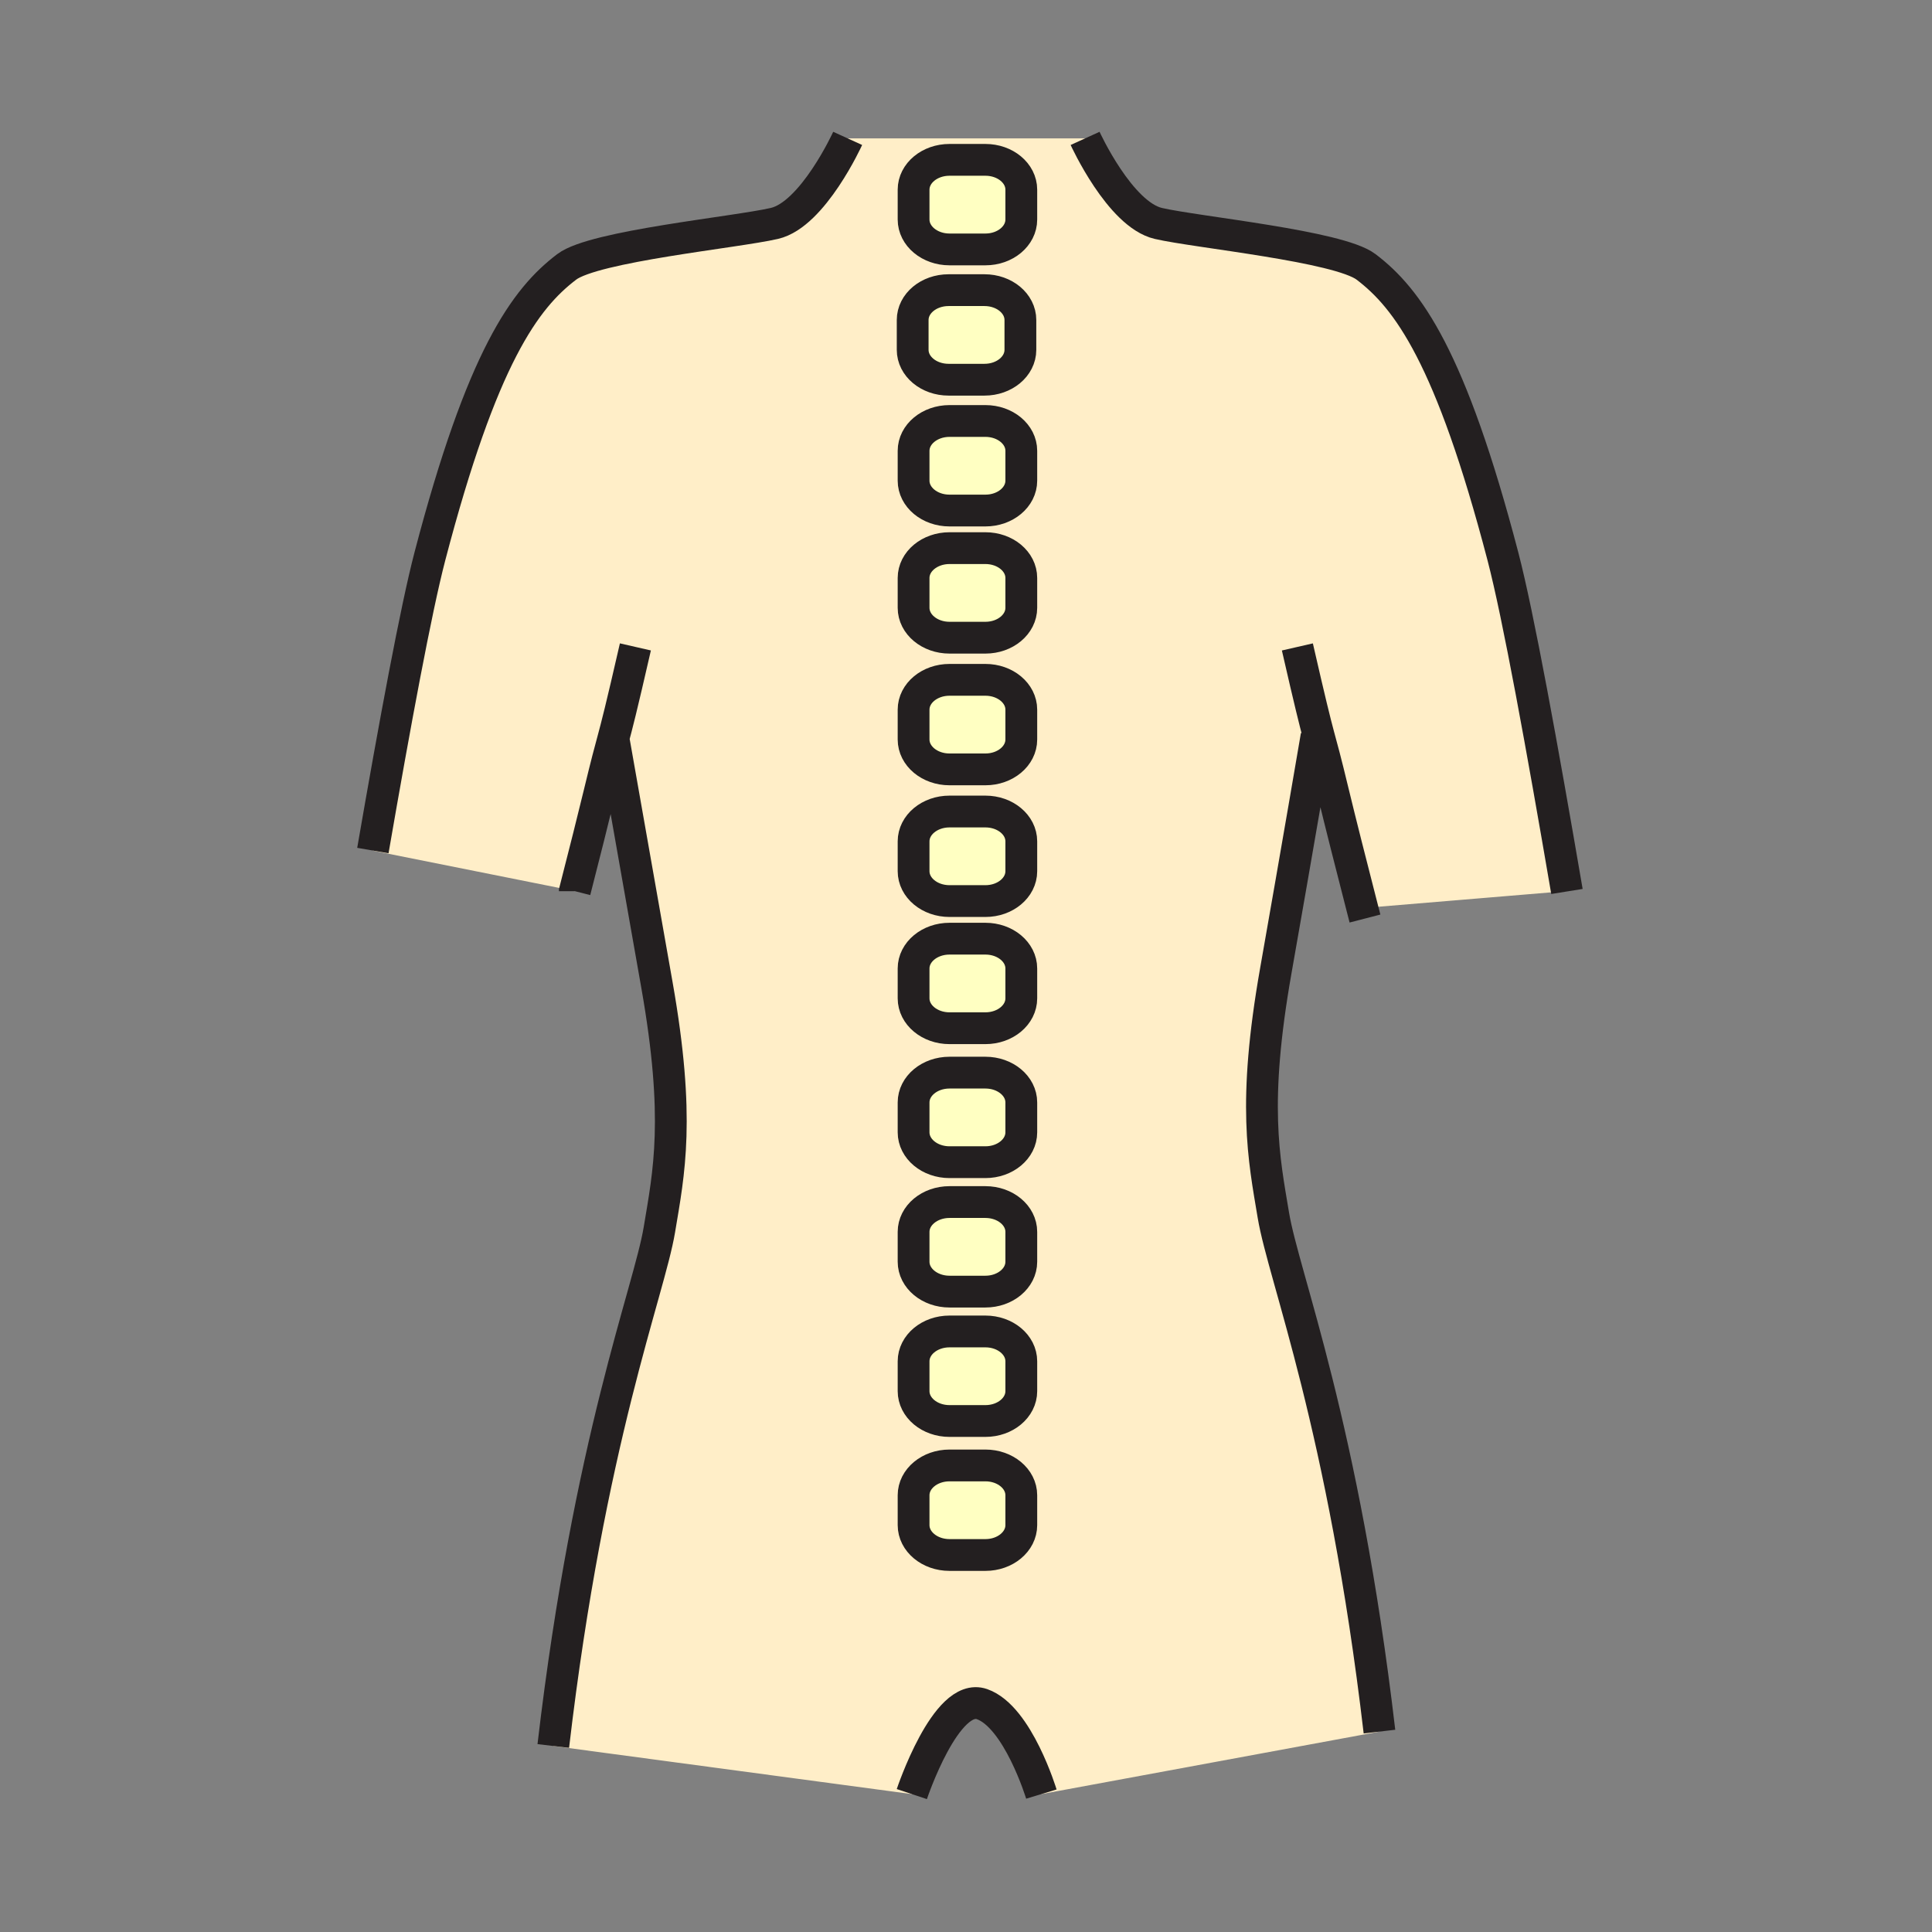
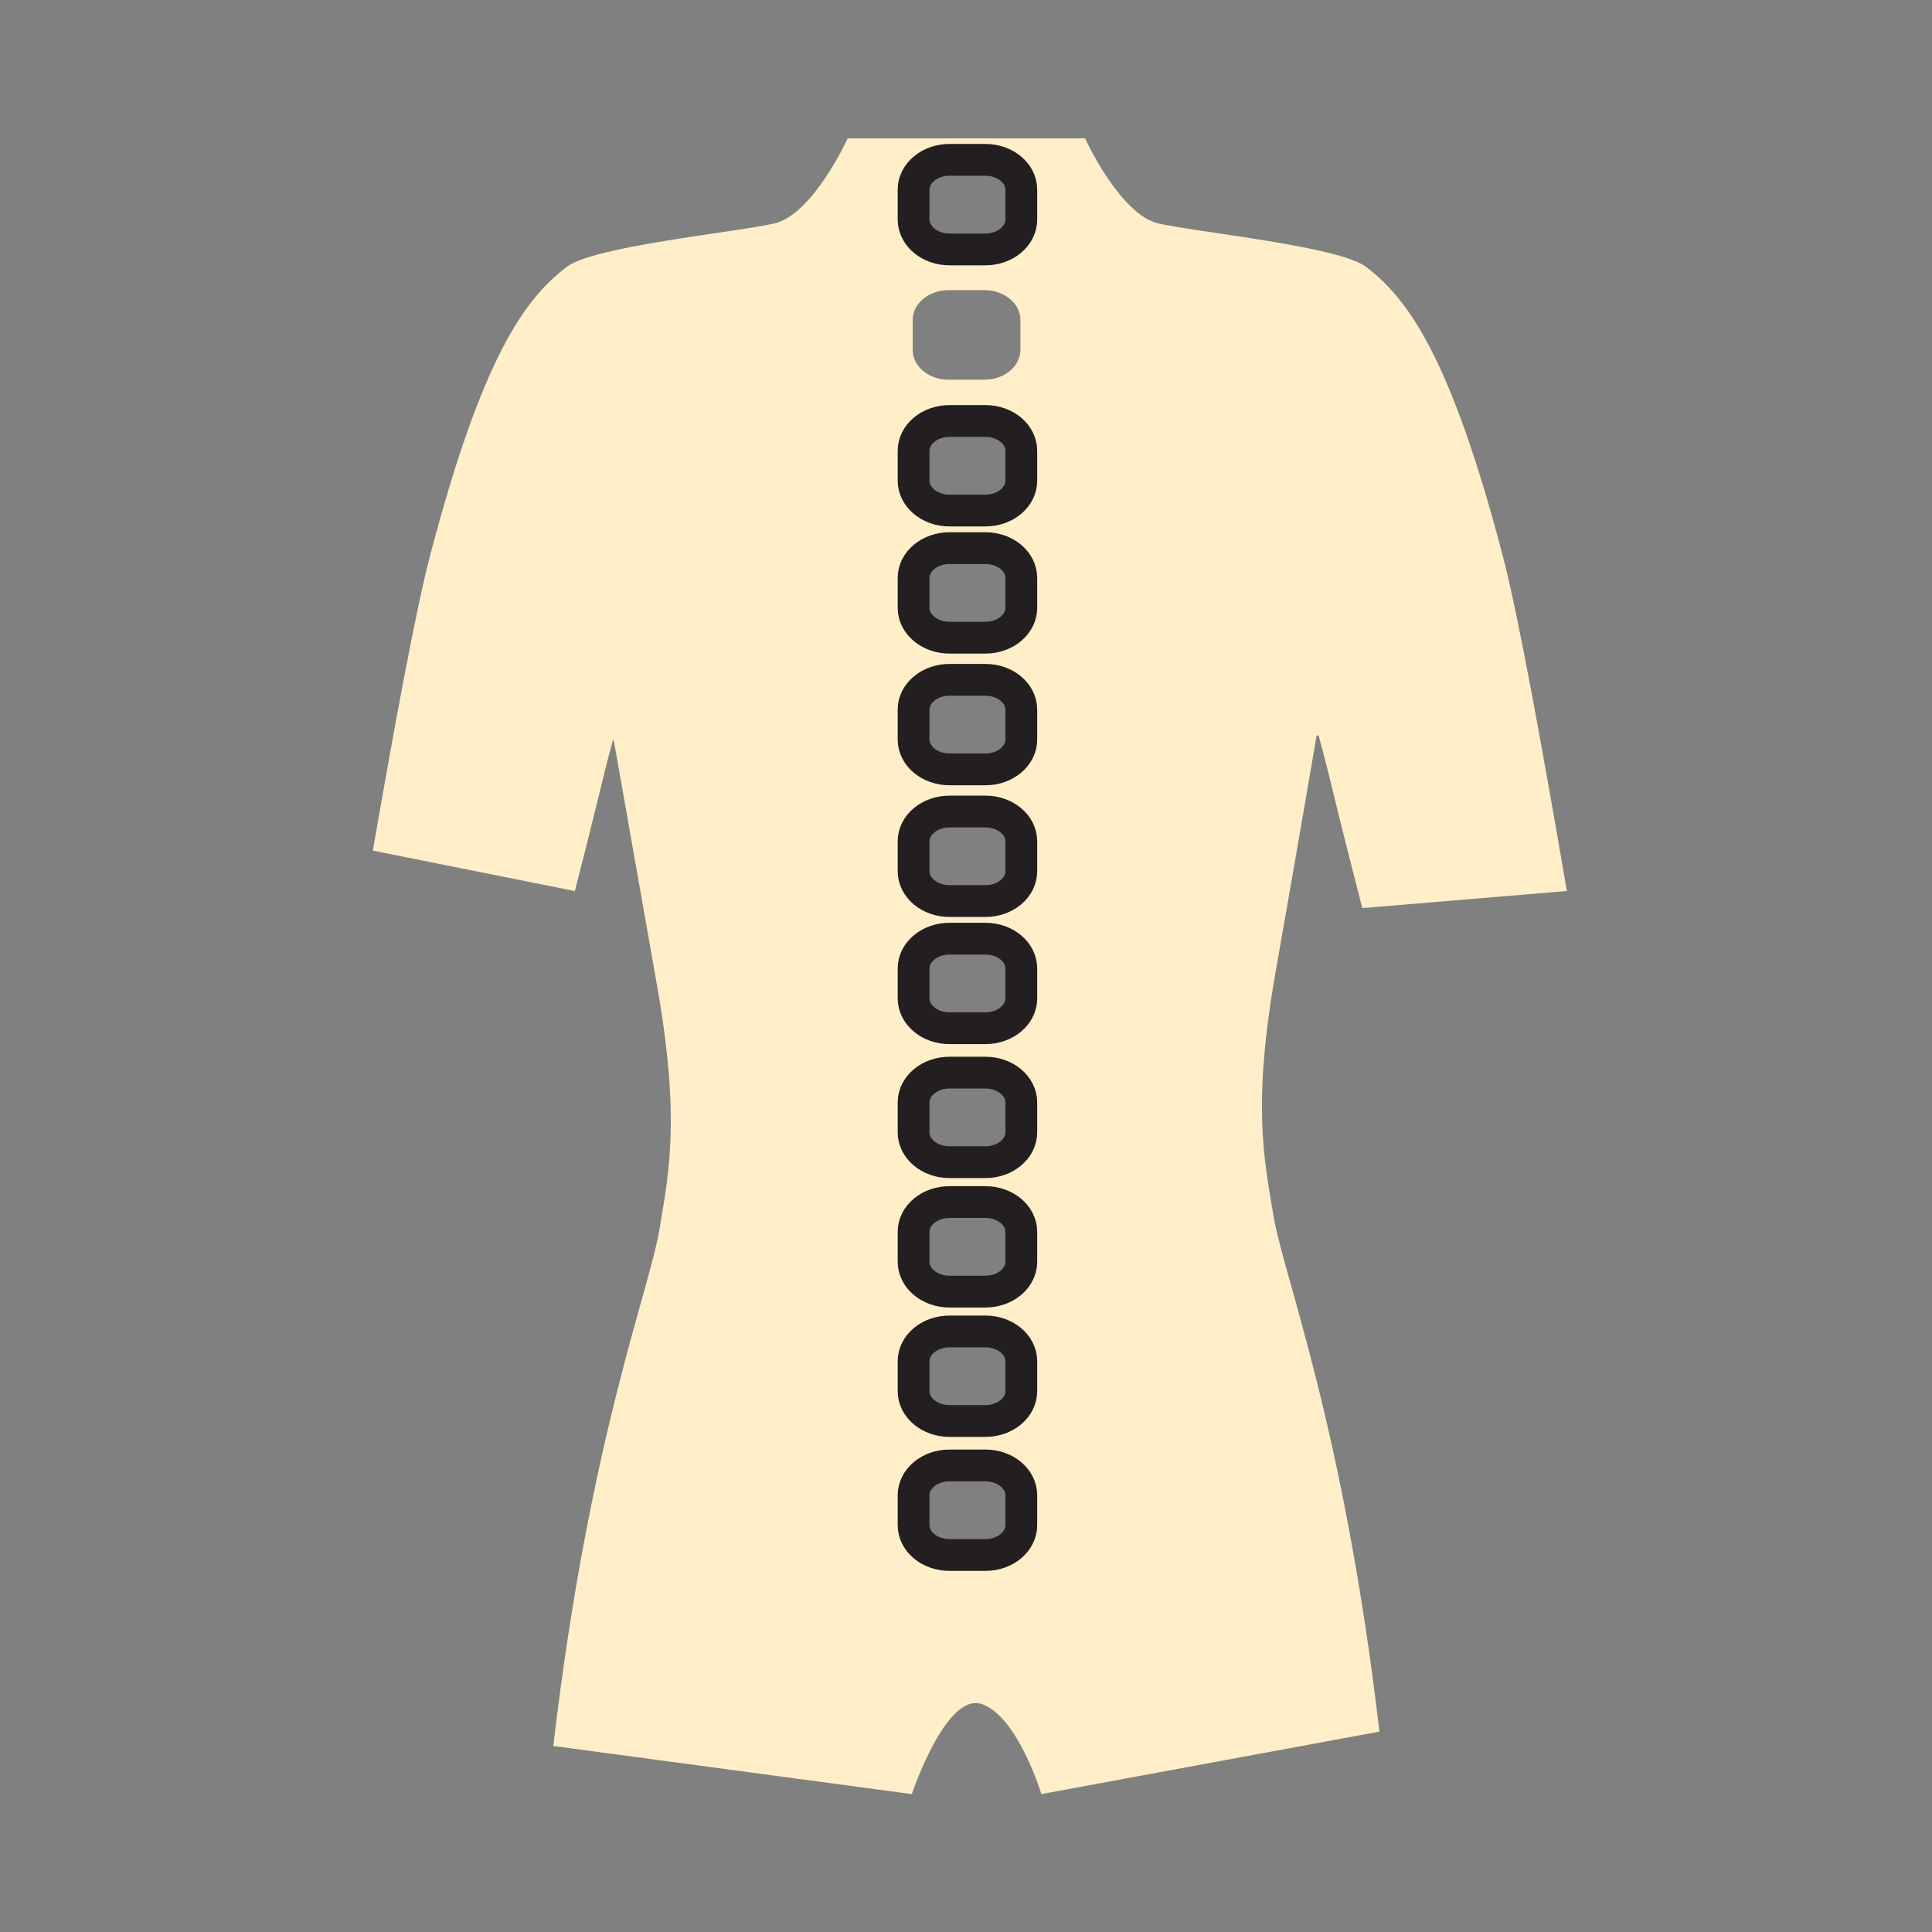
<svg xmlns="http://www.w3.org/2000/svg" width="850.89" height="850.89" viewBox="0 0 850.89 850.89" overflow="visible">
  <rect x="0" y="0" width="850.89" height="850.89" fill="#808080" stroke="none" />
  <path d="M401.96 154.08c0 7.26 7.07 13.15 15.82 13.15h15.81c8.74 0 15.811-5.89 15.811-13.15v-13.15c0-7.26-7.07-13.14-15.811-13.14h-15.81c-8.75 0-15.82 5.88-15.82 13.14v13.15zM269.93 326.01c-1.35 4.98-2.68 9.83-5.94 23.34-2.64 10.95-6.44 26.03-10.82 43.13l-.92-.23-88.04-17.61.01-.04c9.73-56.2 19.02-106.3 25.1-129.54 22.99-87.91 41.93-113.61 60.3-127.54 12.08-9.17 74.45-15.18 91.44-19.12 17.01-3.93 32.27-37.45 32.27-37.45H477.9s15.27 33.52 32.279 37.46c16.98 3.93 79.36 9.95 91.44 19.12 18.37 13.92 37.3 39.62 60.3 127.54 6.71 25.66 17.34 84.12 28.16 147.36l-90.1 7.51c-5.181-20.14-9.721-38.07-12.74-50.58-3.73-15.5-4.94-19.6-6.54-25.57l-.851.22s-8.46 49.65-17.96 103.521c-10.359 58.72-5.29 82.399-1.06 107.76 4.54 27.16 30.87 92.12 46.71 227.34l-148.9 27.521s-10.31-34.07-26.149-39.62c-15.85-5.55-30.9 39.62-30.9 39.62l-157.91-21.19c15.85-135.21 42.19-200.17 46.72-227.34 4.23-25.36 9.3-49.04-1.06-107.76-9.5-53.87-19.01-107.75-19.01-107.75l-.399-.102zM449.8 671.7v-13.16c0-7.25-7.069-13.13-15.8-13.13h-15.82c-8.74 0-15.82 5.88-15.82 13.13v13.16c0 7.26 7.08 13.149 15.82 13.149H434c8.73.001 15.8-5.889 15.8-13.149zm0-59.01v-13.15c0-7.26-7.069-13.14-15.8-13.14h-15.82c-8.74 0-15.82 5.88-15.82 13.14v13.15c0 7.26 7.08 13.149 15.82 13.149H434c8.73.001 15.8-5.889 15.8-13.149zm0-56.99v-13.16c0-7.25-7.069-13.13-15.8-13.13h-15.82c-8.74 0-15.82 5.88-15.82 13.13v13.16c0 7.26 7.08 13.149 15.82 13.149H434c8.73.001 15.8-5.889 15.8-13.149zm0-57v-13.16c0-7.25-7.069-13.13-15.8-13.13h-15.82c-8.74 0-15.82 5.88-15.82 13.13v13.16c0 7.26 7.08 13.149 15.82 13.149H434c8.73.001 15.8-5.889 15.8-13.149zm0-59v-13.16c0-7.25-7.069-13.13-15.8-13.13h-15.82c-8.74 0-15.82 5.88-15.82 13.13v13.16c0 7.26 7.08 13.149 15.82 13.149H434c8.73.001 15.8-5.889 15.8-13.149zm0-56v-13.15c0-7.26-7.069-13.14-15.8-13.14h-15.82c-8.74 0-15.82 5.88-15.82 13.14v13.15c0 7.26 7.08 13.15 15.82 13.15H434c8.73 0 15.8-5.89 15.8-13.15zm0-58v-13.15c0-7.26-7.069-13.14-15.8-13.14h-15.82c-8.74 0-15.82 5.88-15.82 13.14v13.15c0 7.26 7.08 13.15 15.82 13.15H434c8.73 0 15.8-5.89 15.8-13.15zm0-58v-13.15c0-7.26-7.069-13.14-15.8-13.14h-15.82c-8.74 0-15.82 5.88-15.82 13.14v13.15c0 7.26 7.08 13.15 15.82 13.15H434c8.73 0 15.8-5.89 15.8-13.15zm0-56v-13.15c0-7.26-7.069-13.14-15.8-13.14h-15.82c-8.74 0-15.82 5.88-15.82 13.14v13.15c0 7.26 7.08 13.15 15.82 13.15H434c8.73 0 15.8-5.89 15.8-13.15zm0-115.01V83.54c0-7.26-7.069-13.14-15.8-13.14h-15.82c-8.74 0-15.82 5.88-15.82 13.14v13.15c0 7.26 7.08 13.16 15.82 13.16H434c8.73 0 15.8-5.9 15.8-13.16z" fill="#ffeec8" class="aac-skin-fill" />
-   <path d="M449.8 658.54v13.16c0 7.26-7.069 13.149-15.8 13.149h-15.82c-8.74 0-15.82-5.89-15.82-13.149v-13.16c0-7.25 7.08-13.13 15.82-13.13H434c8.73 0 15.8 5.88 15.8 13.13zM449.8 599.54v13.15c0 7.26-7.069 13.149-15.8 13.149h-15.82c-8.74 0-15.82-5.89-15.82-13.149v-13.15c0-7.26 7.08-13.14 15.82-13.14H434c8.73 0 15.8 5.88 15.8 13.14zM449.8 542.54v13.16c0 7.26-7.069 13.149-15.8 13.149h-15.82c-8.74 0-15.82-5.89-15.82-13.149v-13.16c0-7.25 7.08-13.13 15.82-13.13H434c8.73 0 15.8 5.88 15.8 13.13zM449.8 485.54v13.16c0 7.26-7.069 13.149-15.8 13.149h-15.82c-8.74 0-15.82-5.89-15.82-13.149v-13.16c0-7.25 7.08-13.13 15.82-13.13H434c8.73 0 15.8 5.88 15.8 13.13zM449.8 426.54v13.16c0 7.26-7.069 13.149-15.8 13.149h-15.82c-8.74 0-15.82-5.89-15.82-13.149v-13.16c0-7.25 7.08-13.13 15.82-13.13H434c8.73 0 15.8 5.88 15.8 13.13zM449.8 370.55v13.15c0 7.26-7.069 13.15-15.8 13.15h-15.82c-8.74 0-15.82-5.89-15.82-13.15v-13.15c0-7.26 7.08-13.14 15.82-13.14H434c8.73 0 15.8 5.88 15.8 13.14zM449.8 312.55v13.15c0 7.26-7.069 13.15-15.8 13.15h-15.82c-8.74 0-15.82-5.89-15.82-13.15v-13.15c0-7.26 7.08-13.14 15.82-13.14H434c8.73 0 15.8 5.88 15.8 13.14zM449.8 254.55v13.15c0 7.26-7.069 13.15-15.8 13.15h-15.82c-8.74 0-15.82-5.89-15.82-13.15v-13.15c0-7.26 7.08-13.14 15.82-13.14H434c8.73 0 15.8 5.88 15.8 13.14zM449.8 198.55v13.15c0 7.26-7.069 13.15-15.8 13.15h-15.82c-8.74 0-15.82-5.89-15.82-13.15v-13.15c0-7.26 7.08-13.14 15.82-13.14H434c8.73 0 15.8 5.88 15.8 13.14zM449.8 83.54v13.15c0 7.26-7.069 13.16-15.8 13.16h-15.82c-8.74 0-15.82-5.9-15.82-13.16V83.54c0-7.26 7.08-13.14 15.82-13.14H434c8.73 0 15.8 5.88 15.8 13.14zM433.59 127.79c8.74 0 15.811 5.88 15.811 13.14v13.15c0 7.26-7.07 13.15-15.811 13.15h-15.81c-8.75 0-15.82-5.89-15.82-13.15v-13.15c0-7.26 7.07-13.14 15.82-13.14h15.81z" fill="#ffffc2" />
  <g fill="none" stroke="#231f20" stroke-width="14">
-     <path d="M373.33 60.95s-15.26 33.52-32.27 37.45c-16.99 3.94-79.36 9.95-91.44 19.12-18.37 13.93-37.31 39.63-60.3 127.54-6.08 23.24-15.37 73.34-25.1 129.54M279.84 284.91c-6.33 27.65-8.13 34.49-9.91 41.1-1.35 4.98-2.68 9.83-5.94 23.34-2.64 10.95-6.44 26.03-10.82 43.13v.01M270.33 326.11s9.51 53.88 19.01 107.75c10.36 58.72 5.29 82.399 1.06 107.76-4.53 27.17-30.87 92.13-46.72 227.34M477.9 60.95s15.27 33.52 32.279 37.46c16.98 3.93 79.36 9.95 91.44 19.12 18.37 13.92 37.3 39.62 60.3 127.54 6.71 25.66 17.34 84.12 28.16 147.36l.03.19M571.39 284.92c5.63 24.59 7.67 32.72 9.311 38.87 1.6 5.97 2.81 10.07 6.54 25.57 3.02 12.51 7.56 30.44 12.74 50.58.39 1.52.779 3.05 1.18 4.6M579.85 324.01s-8.46 49.65-17.96 103.521c-10.359 58.72-5.29 82.399-1.06 107.76 4.54 27.16 30.87 92.12 46.71 227.34M401.59 790.15s15.05-45.17 30.9-39.62c15.84 5.55 26.149 39.62 26.149 39.62M449.4 140.93v13.15c0 7.26-7.07 13.15-15.811 13.15h-15.81c-8.75 0-15.82-5.89-15.82-13.15v-13.15c0-7.26 7.07-13.14 15.82-13.14h15.81c8.741 0 15.811 5.88 15.811 13.14z" />
    <path d="M449.8 211.7c0 7.26-7.069 13.15-15.8 13.15h-15.82c-8.74 0-15.82-5.89-15.82-13.15v-13.15c0-7.26 7.08-13.14 15.82-13.14H434c8.73 0 15.8 5.88 15.8 13.14v13.15zM449.8 267.7c0 7.26-7.069 13.15-15.8 13.15h-15.82c-8.74 0-15.82-5.89-15.82-13.15v-13.15c0-7.26 7.08-13.14 15.82-13.14H434c8.73 0 15.8 5.88 15.8 13.14v13.15zM449.8 325.7c0 7.26-7.069 13.15-15.8 13.15h-15.82c-8.74 0-15.82-5.89-15.82-13.15v-13.15c0-7.26 7.08-13.14 15.82-13.14H434c8.73 0 15.8 5.88 15.8 13.14v13.15zM449.8 383.7c0 7.26-7.069 13.15-15.8 13.15h-15.82c-8.74 0-15.82-5.89-15.82-13.15v-13.15c0-7.26 7.08-13.14 15.82-13.14H434c8.73 0 15.8 5.88 15.8 13.14v13.15zM449.8 439.7c0 7.26-7.069 13.149-15.8 13.149h-15.82c-8.74 0-15.82-5.89-15.82-13.149v-13.16c0-7.25 7.08-13.13 15.82-13.13H434c8.73 0 15.8 5.88 15.8 13.13v13.16zM449.8 498.7c0 7.26-7.069 13.149-15.8 13.149h-15.82c-8.74 0-15.82-5.89-15.82-13.149v-13.16c0-7.25 7.08-13.13 15.82-13.13H434c8.73 0 15.8 5.88 15.8 13.13v13.16zM449.8 555.7c0 7.26-7.069 13.149-15.8 13.149h-15.82c-8.74 0-15.82-5.89-15.82-13.149v-13.16c0-7.25 7.08-13.13 15.82-13.13H434c8.73 0 15.8 5.88 15.8 13.13v13.16zM449.8 612.69c0 7.26-7.069 13.149-15.8 13.149h-15.82c-8.74 0-15.82-5.89-15.82-13.149v-13.15c0-7.26 7.08-13.14 15.82-13.14H434c8.73 0 15.8 5.88 15.8 13.14v13.15zM449.8 671.7c0 7.26-7.069 13.149-15.8 13.149h-15.82c-8.74 0-15.82-5.89-15.82-13.149v-13.16c0-7.25 7.08-13.13 15.82-13.13H434c8.73 0 15.8 5.88 15.8 13.13v13.16zM449.8 96.69c0 7.26-7.069 13.16-15.8 13.16h-15.82c-8.74 0-15.82-5.9-15.82-13.16V83.54c0-7.26 7.08-13.14 15.82-13.14H434c8.73 0 15.8 5.88 15.8 13.14v13.15z" stroke-linecap="round" stroke-linejoin="round" />
  </g>
-   <path fill="none" d="M.25.25h850.394v850.394H.25z" />
</svg>